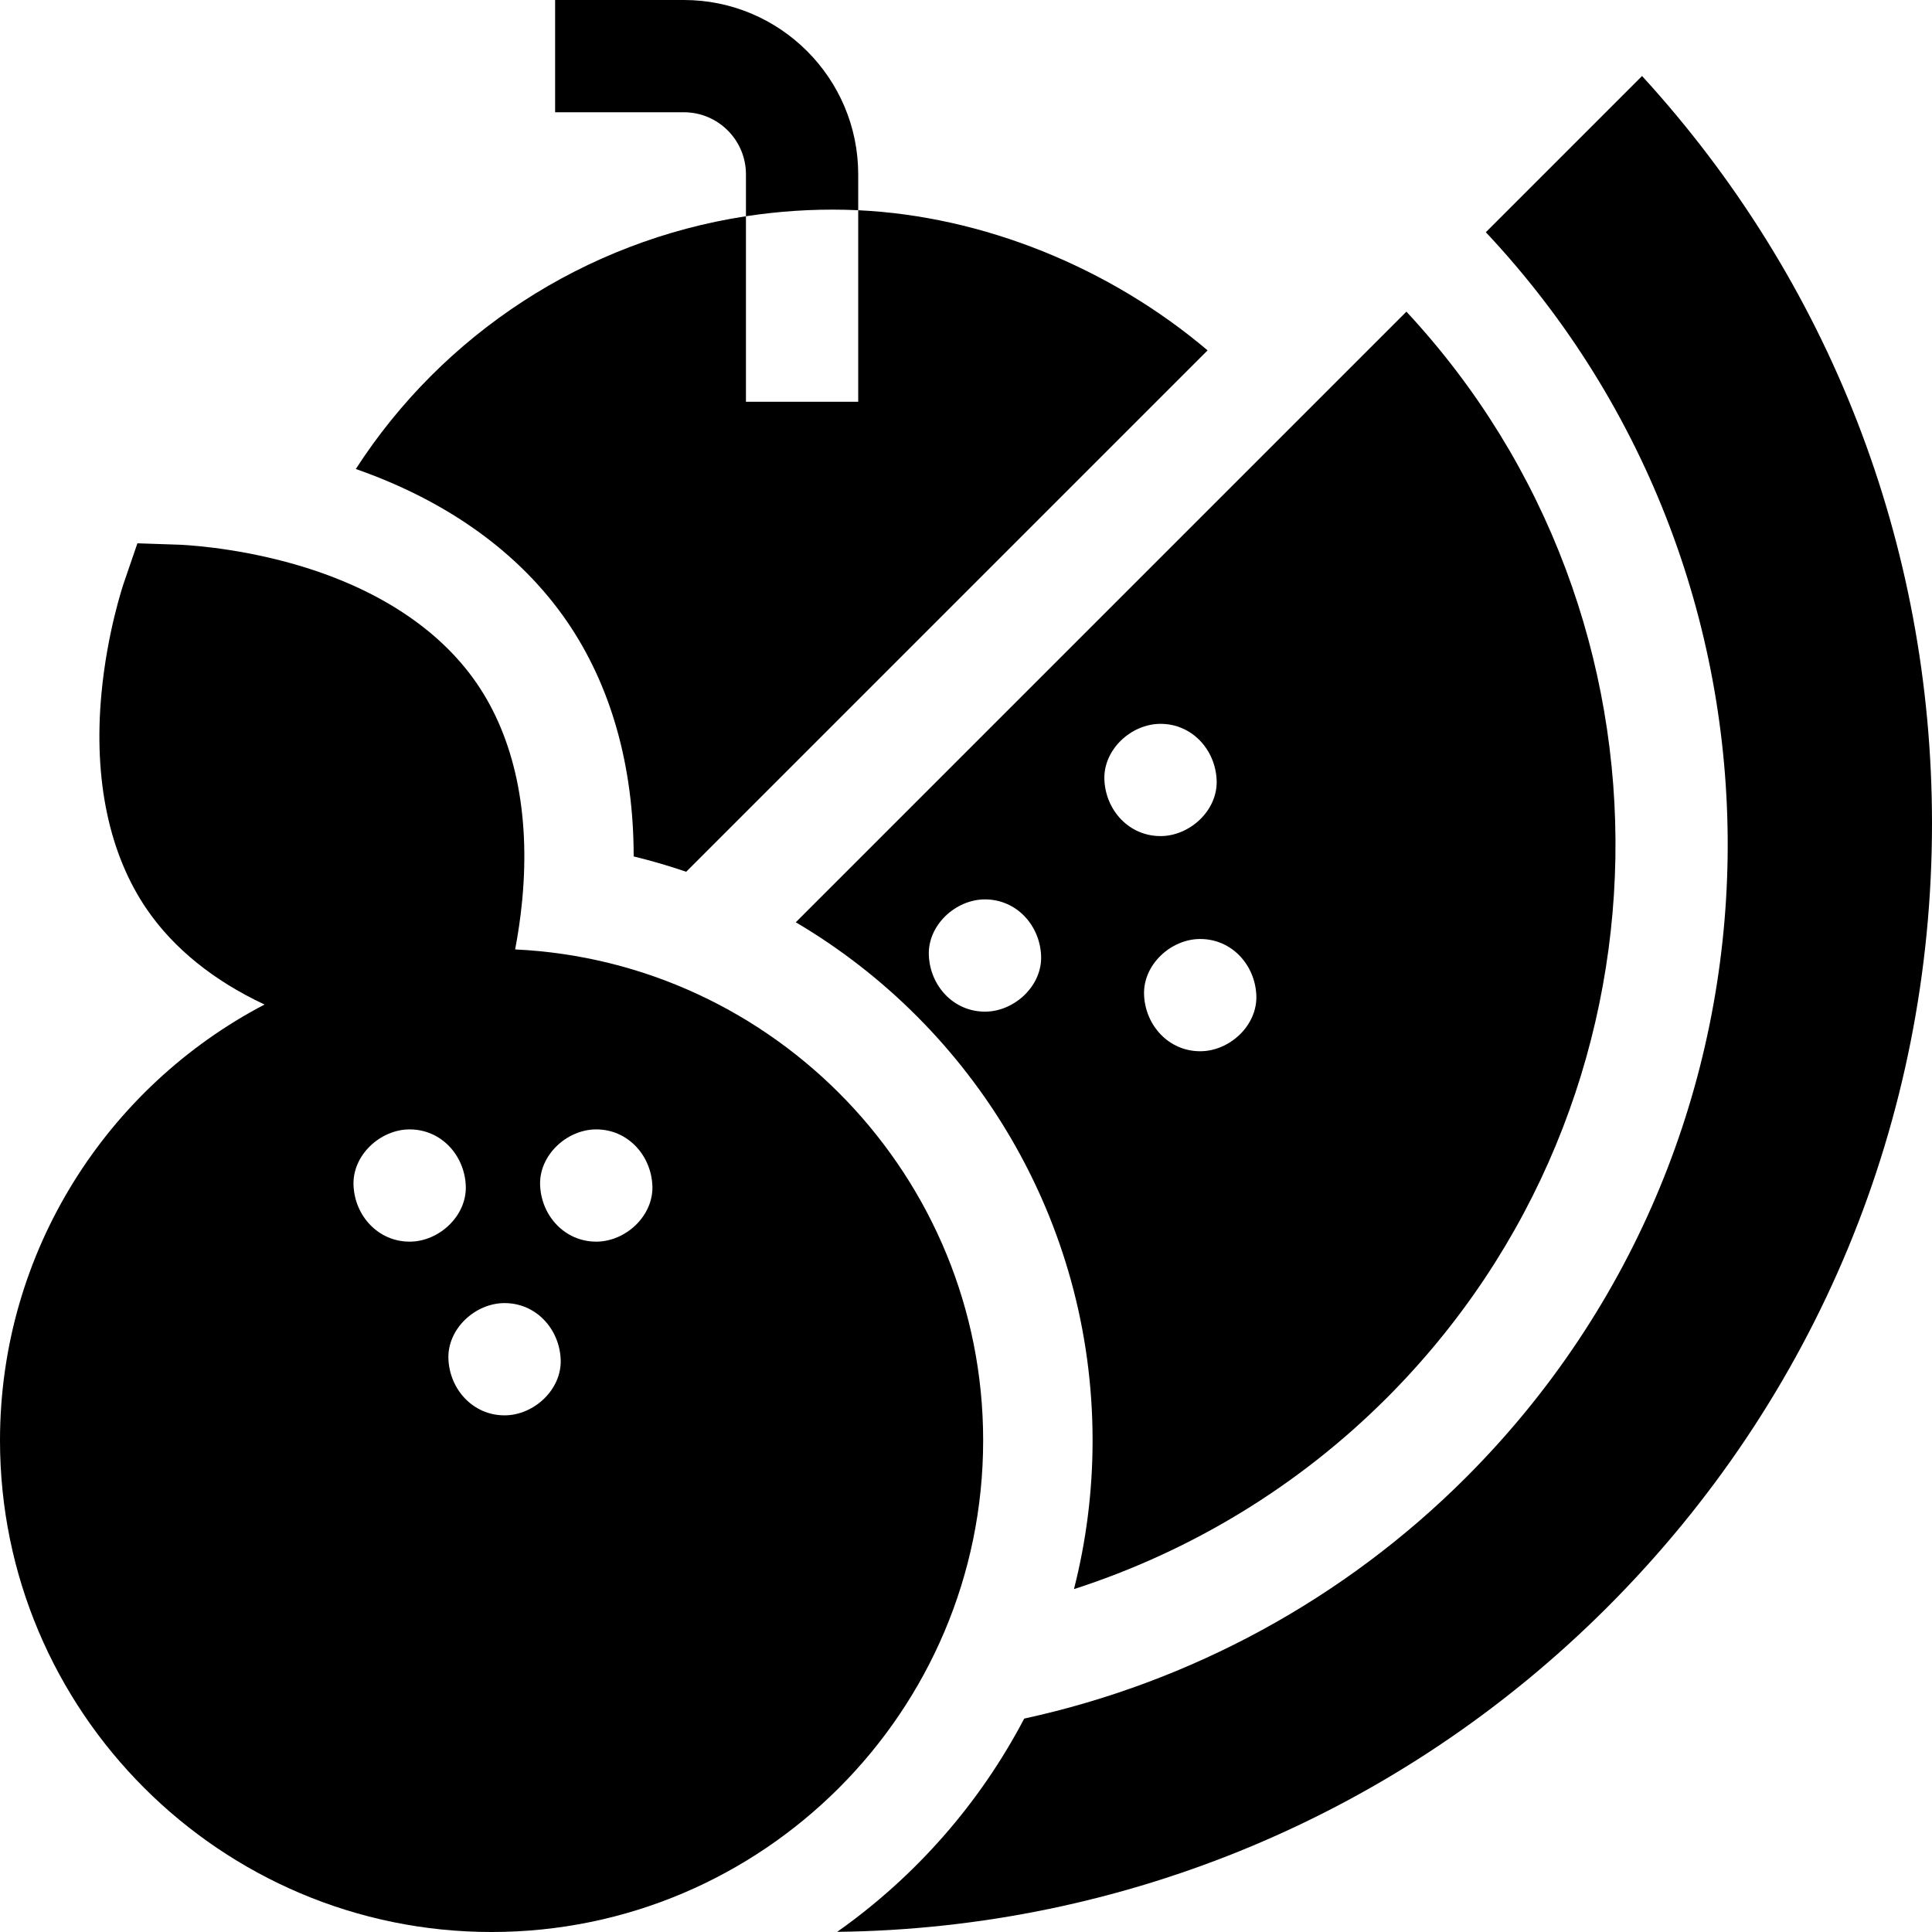
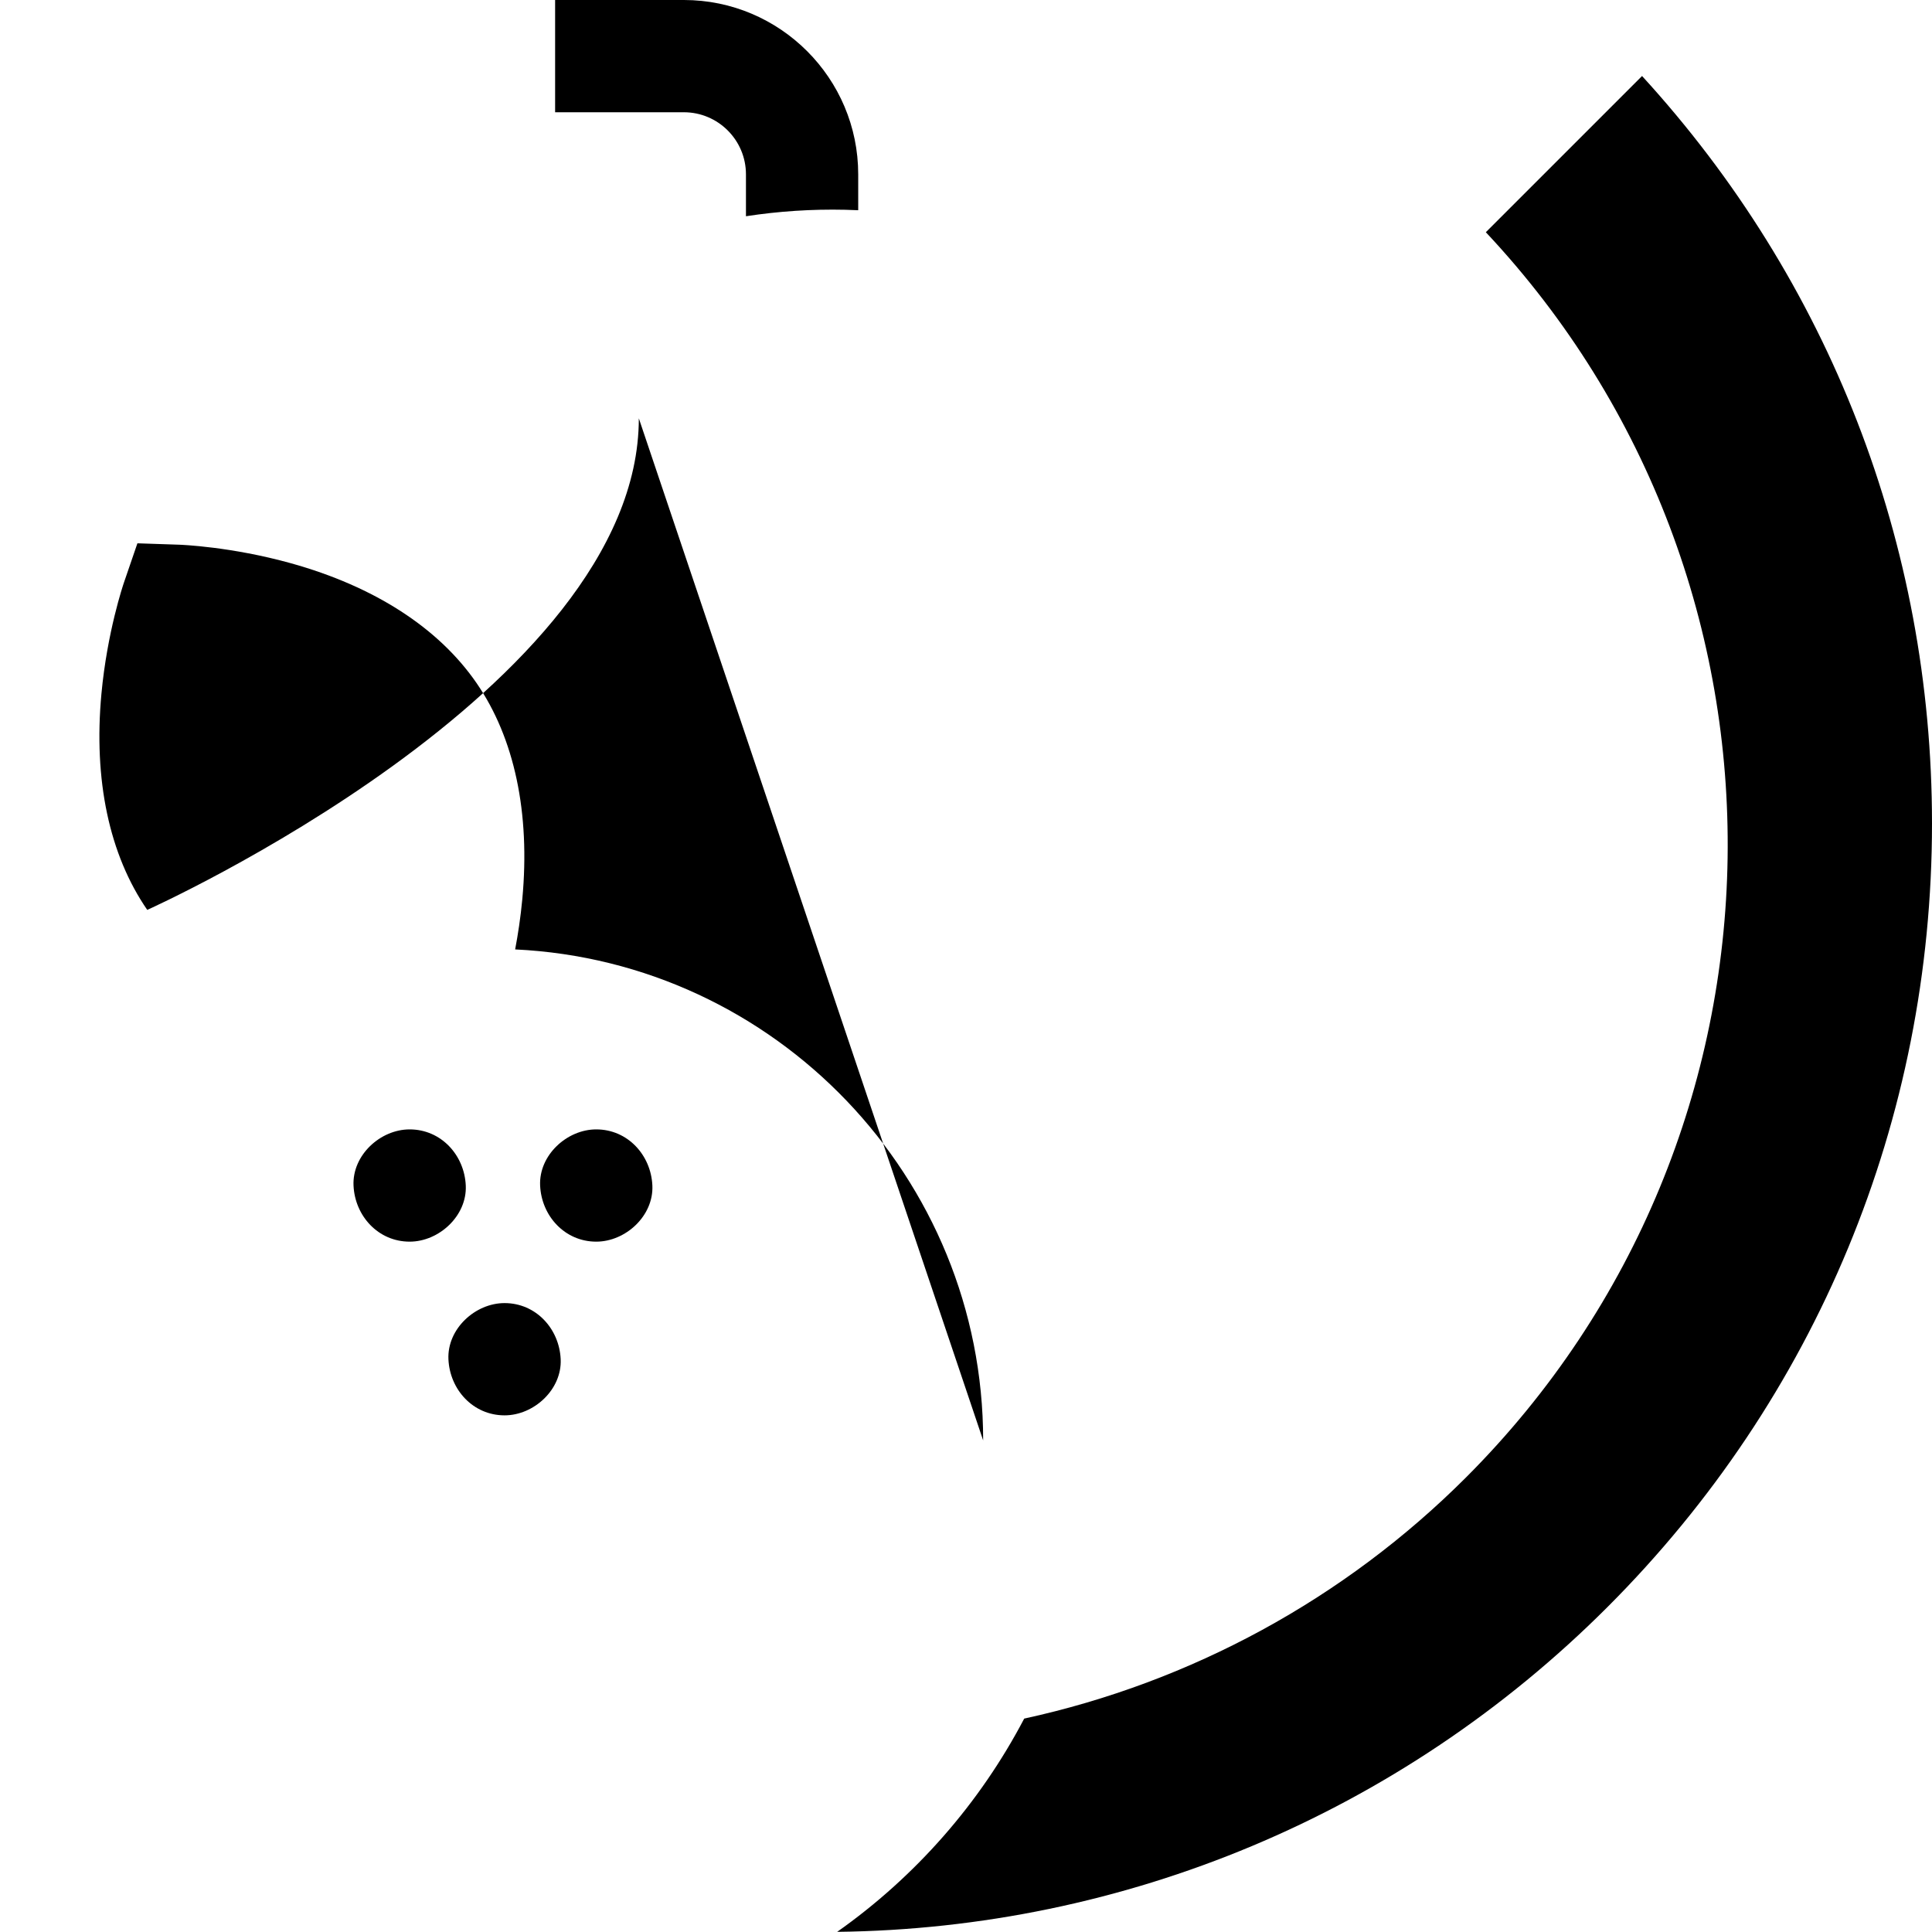
<svg xmlns="http://www.w3.org/2000/svg" enable-background="new 0 0 512 512" viewBox="0 0 512 512">
-   <path d="m150.154 164.539c11.739 17.031 17.775 38.411 17.776 62.423 4.724 1.149 9.368 2.504 13.918 4.066l138.177-138.178c-26.019-22.029-59.521-35.578-92.591-37.136v50.752h-29.749v-49.159c-42.718 6.558-80.278 31.187-103.395 66.983 24.261 8.463 43.459 22.248 55.864 40.249z" />
  <path d="m512 218.217c0-74.007-27.196-143.828-76.842-198.074l-41.398 41.398c87.179 92.849 85.437 239.304-5.253 329.993-32.245 32.246-72.948 54.301-117.083 63.913-11.822 22.544-28.883 41.926-49.562 56.512 75.906-.863 149.139-31.074 204.106-86.042 55.479-55.478 86.032-129.241 86.032-207.7z" />
-   <path d="m210.888 244.413c47.029 27.716 78.659 78.887 78.659 137.313 0 13.595-1.716 26.797-4.936 39.403 31.035-10.008 59.49-27.259 82.861-50.63 79.089-79.089 80.826-206.671 5.239-287.909zm122.052 19.305c.36 8.033-7.094 14.874-14.874 14.874-8.339 0-14.513-6.815-14.874-14.874-.36-8.033 7.094-14.874 14.874-14.874 8.339 0 14.513 6.815 14.874 14.874zm-25.39-71.892c8.339 0 14.513 6.815 14.874 14.874.36 8.033-7.094 14.874-14.874 14.874-8.339 0-14.513-6.815-14.874-14.874-.36-8.033 7.094-14.874 14.874-14.874zm-46.522 76.271c-8.339 0-14.513-6.815-14.874-14.875-.36-8.033 7.094-14.874 14.874-14.874 8.339 0 14.513 6.815 14.874 14.874.36 8.033-7.094 14.875-14.874 14.875z" />
  <path d="m224.027 55.593c1.135.025 2.271.068 3.407.121v-9.51c0-25.477-20.727-46.204-46.204-46.204h-34.118v29.749h34.118c9.073 0 16.455 7.382 16.455 16.456v11.103c8.598-1.321 17.403-1.916 26.342-1.715z" />
-   <path d="m260.547 381.727c0-69.739-55.085-126.851-124.029-130.121.754-3.964 1.446-8.47 1.897-13.316 2.131-22.867-2.067-42.679-12.14-57.295-10.074-14.617-27.095-25.592-49.223-31.74-15.839-4.4-29.083-4.887-29.64-4.906l-10.997-.368-3.57 10.407c-.181.527-4.439 13.077-5.964 29.446-2.131 22.867 2.067 42.679 12.141 57.296v-.001c7.11 10.317 17.695 18.809 31.082 25.08-41.627 21.77-70.104 65.378-70.104 115.518 0 71.832 58.44 130.273 130.274 130.273s130.273-58.441 130.273-130.273zm-166.859-67.55c-.36-8.033 7.094-14.875 14.874-14.875 8.339 0 14.513 6.815 14.874 14.875.36 8.033-7.094 14.874-14.874 14.874-8.339 0-14.513-6.815-14.874-14.874zm40.024 60.905c-8.339 0-14.513-6.815-14.874-14.875-.36-8.033 7.094-14.874 14.874-14.874 8.339 0 14.513 6.815 14.874 14.874.36 8.033-7.094 14.875-14.874 14.875zm24.3-46.031c-8.339 0-14.513-6.815-14.874-14.874-.36-8.033 7.094-14.875 14.874-14.875 8.339 0 14.513 6.815 14.874 14.875.36 8.033-7.094 14.874-14.874 14.874z" />
+   <path d="m260.547 381.727c0-69.739-55.085-126.851-124.029-130.121.754-3.964 1.446-8.47 1.897-13.316 2.131-22.867-2.067-42.679-12.14-57.295-10.074-14.617-27.095-25.592-49.223-31.74-15.839-4.4-29.083-4.887-29.64-4.906l-10.997-.368-3.57 10.407c-.181.527-4.439 13.077-5.964 29.446-2.131 22.867 2.067 42.679 12.141 57.296v-.001s130.273-58.441 130.273-130.273zm-166.859-67.55c-.36-8.033 7.094-14.875 14.874-14.875 8.339 0 14.513 6.815 14.874 14.875.36 8.033-7.094 14.874-14.874 14.874-8.339 0-14.513-6.815-14.874-14.874zm40.024 60.905c-8.339 0-14.513-6.815-14.874-14.875-.36-8.033 7.094-14.874 14.874-14.874 8.339 0 14.513 6.815 14.874 14.874.36 8.033-7.094 14.875-14.874 14.875zm24.3-46.031c-8.339 0-14.513-6.815-14.874-14.874-.36-8.033 7.094-14.875 14.874-14.875 8.339 0 14.513 6.815 14.874 14.875.36 8.033-7.094 14.874-14.874 14.874z" />
</svg>